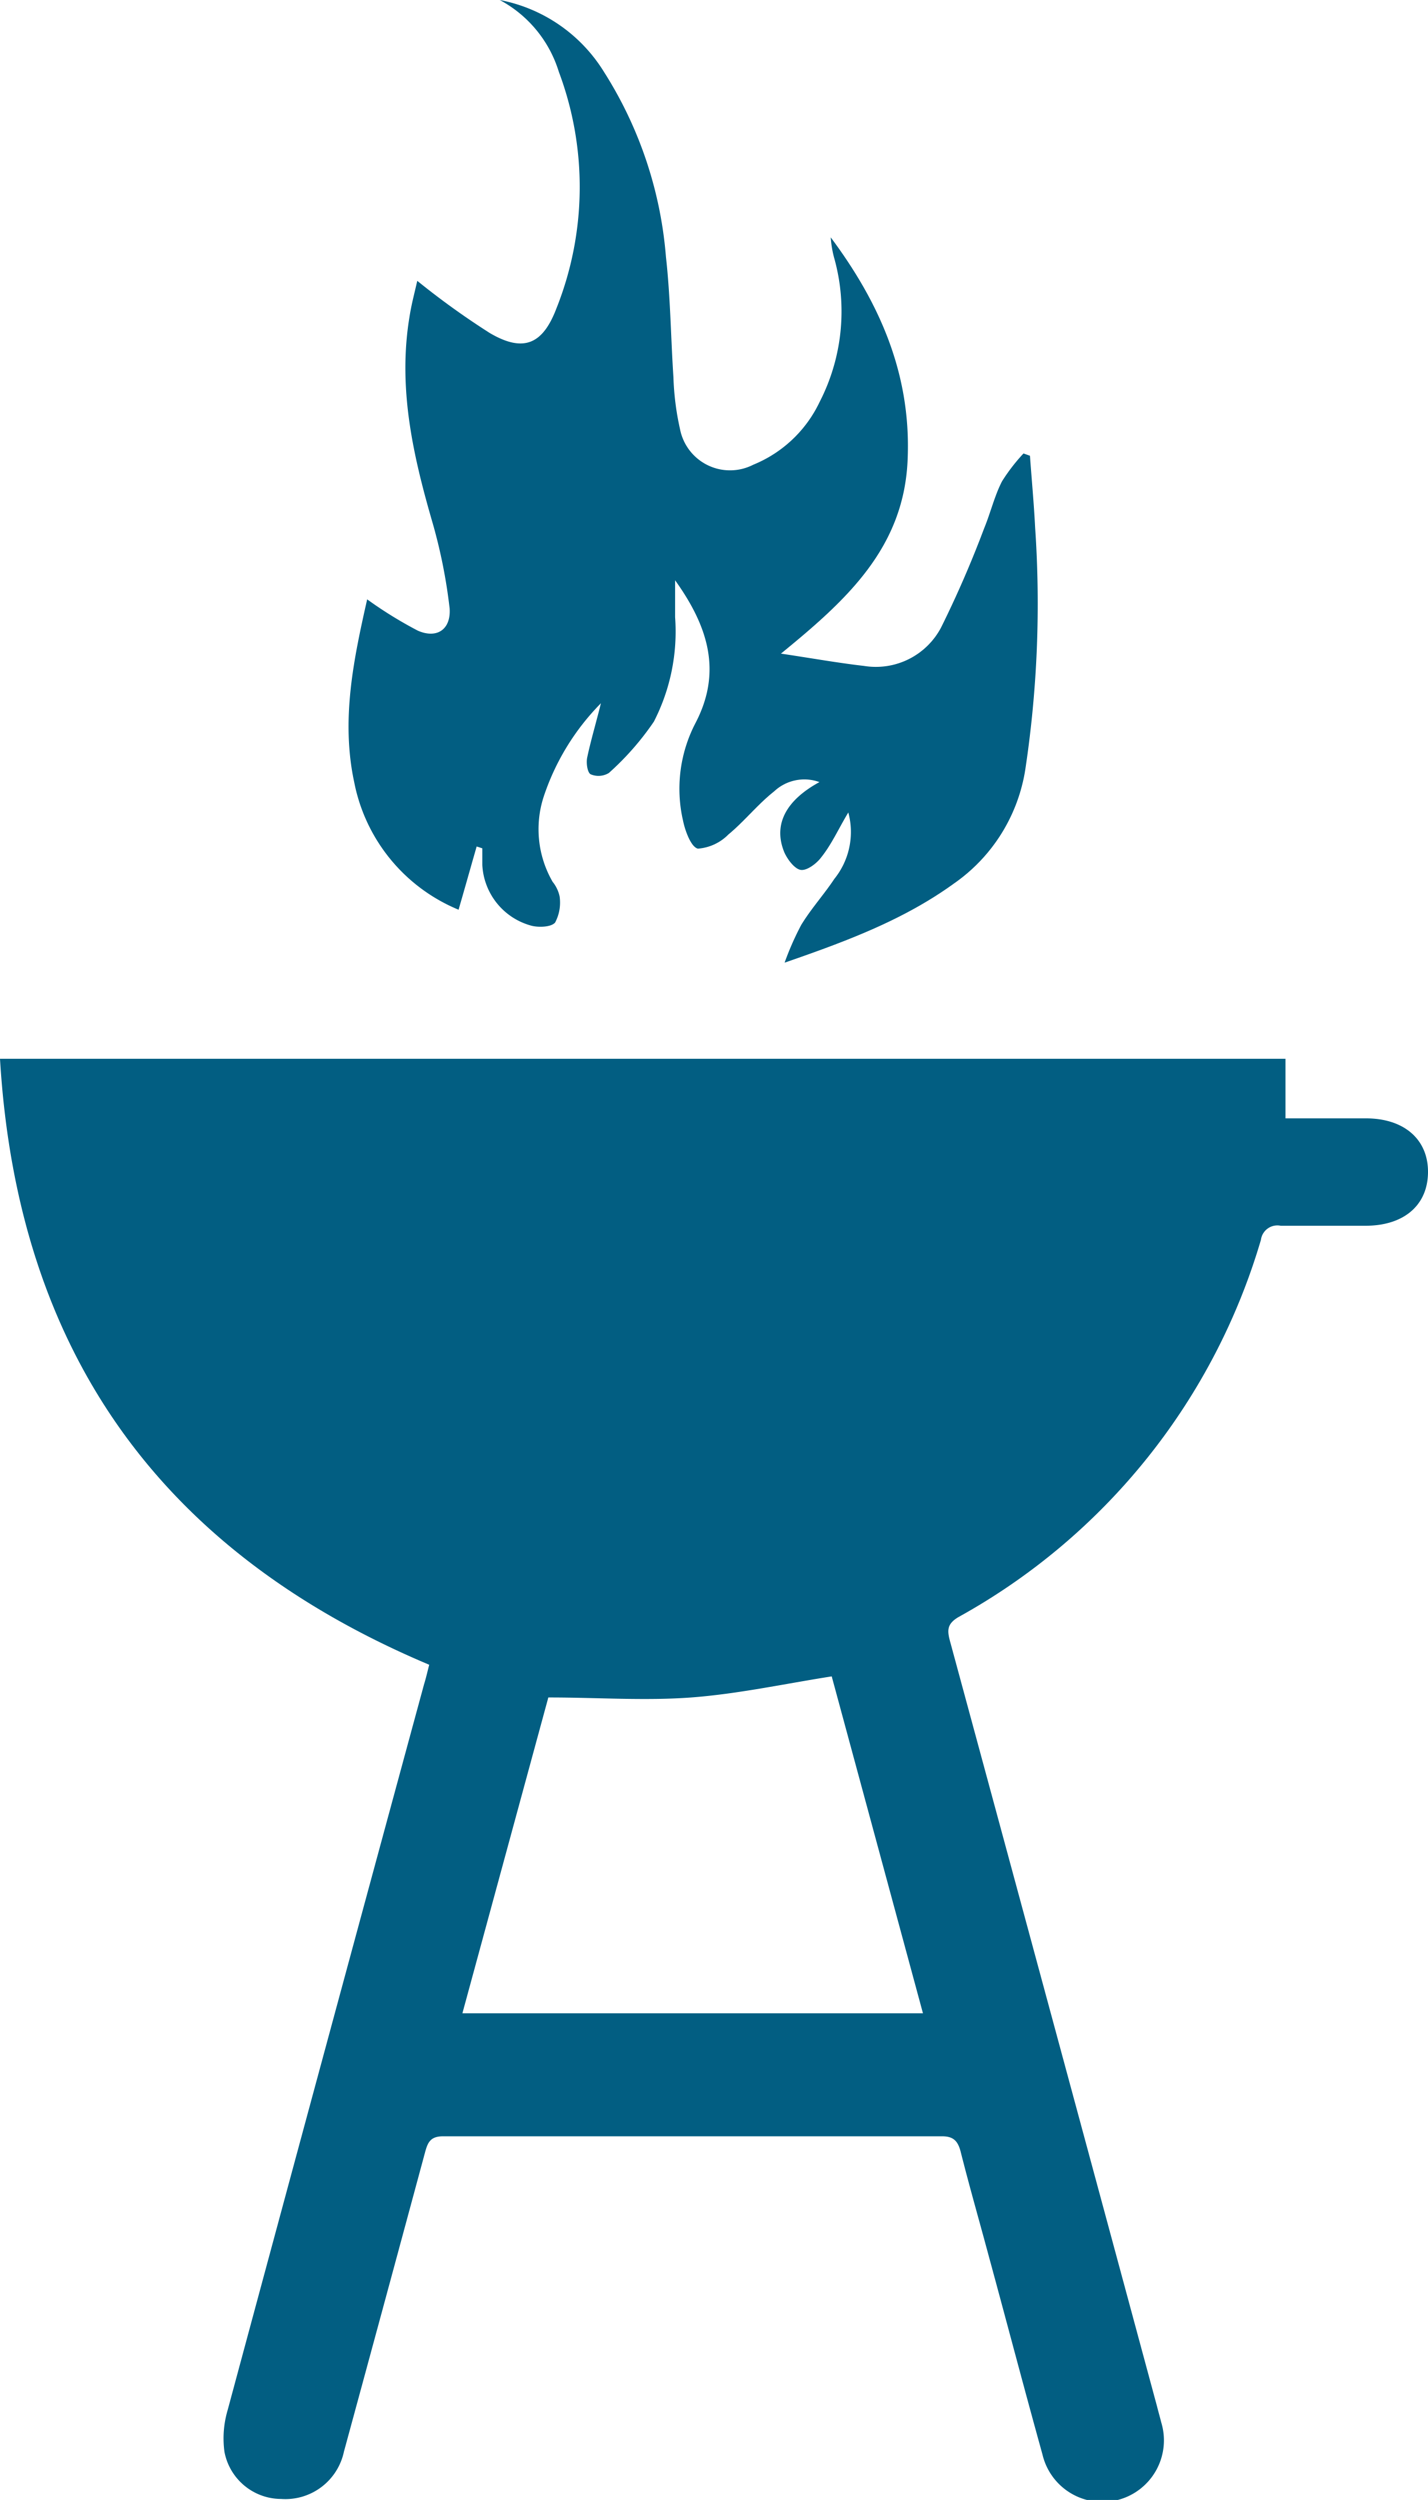
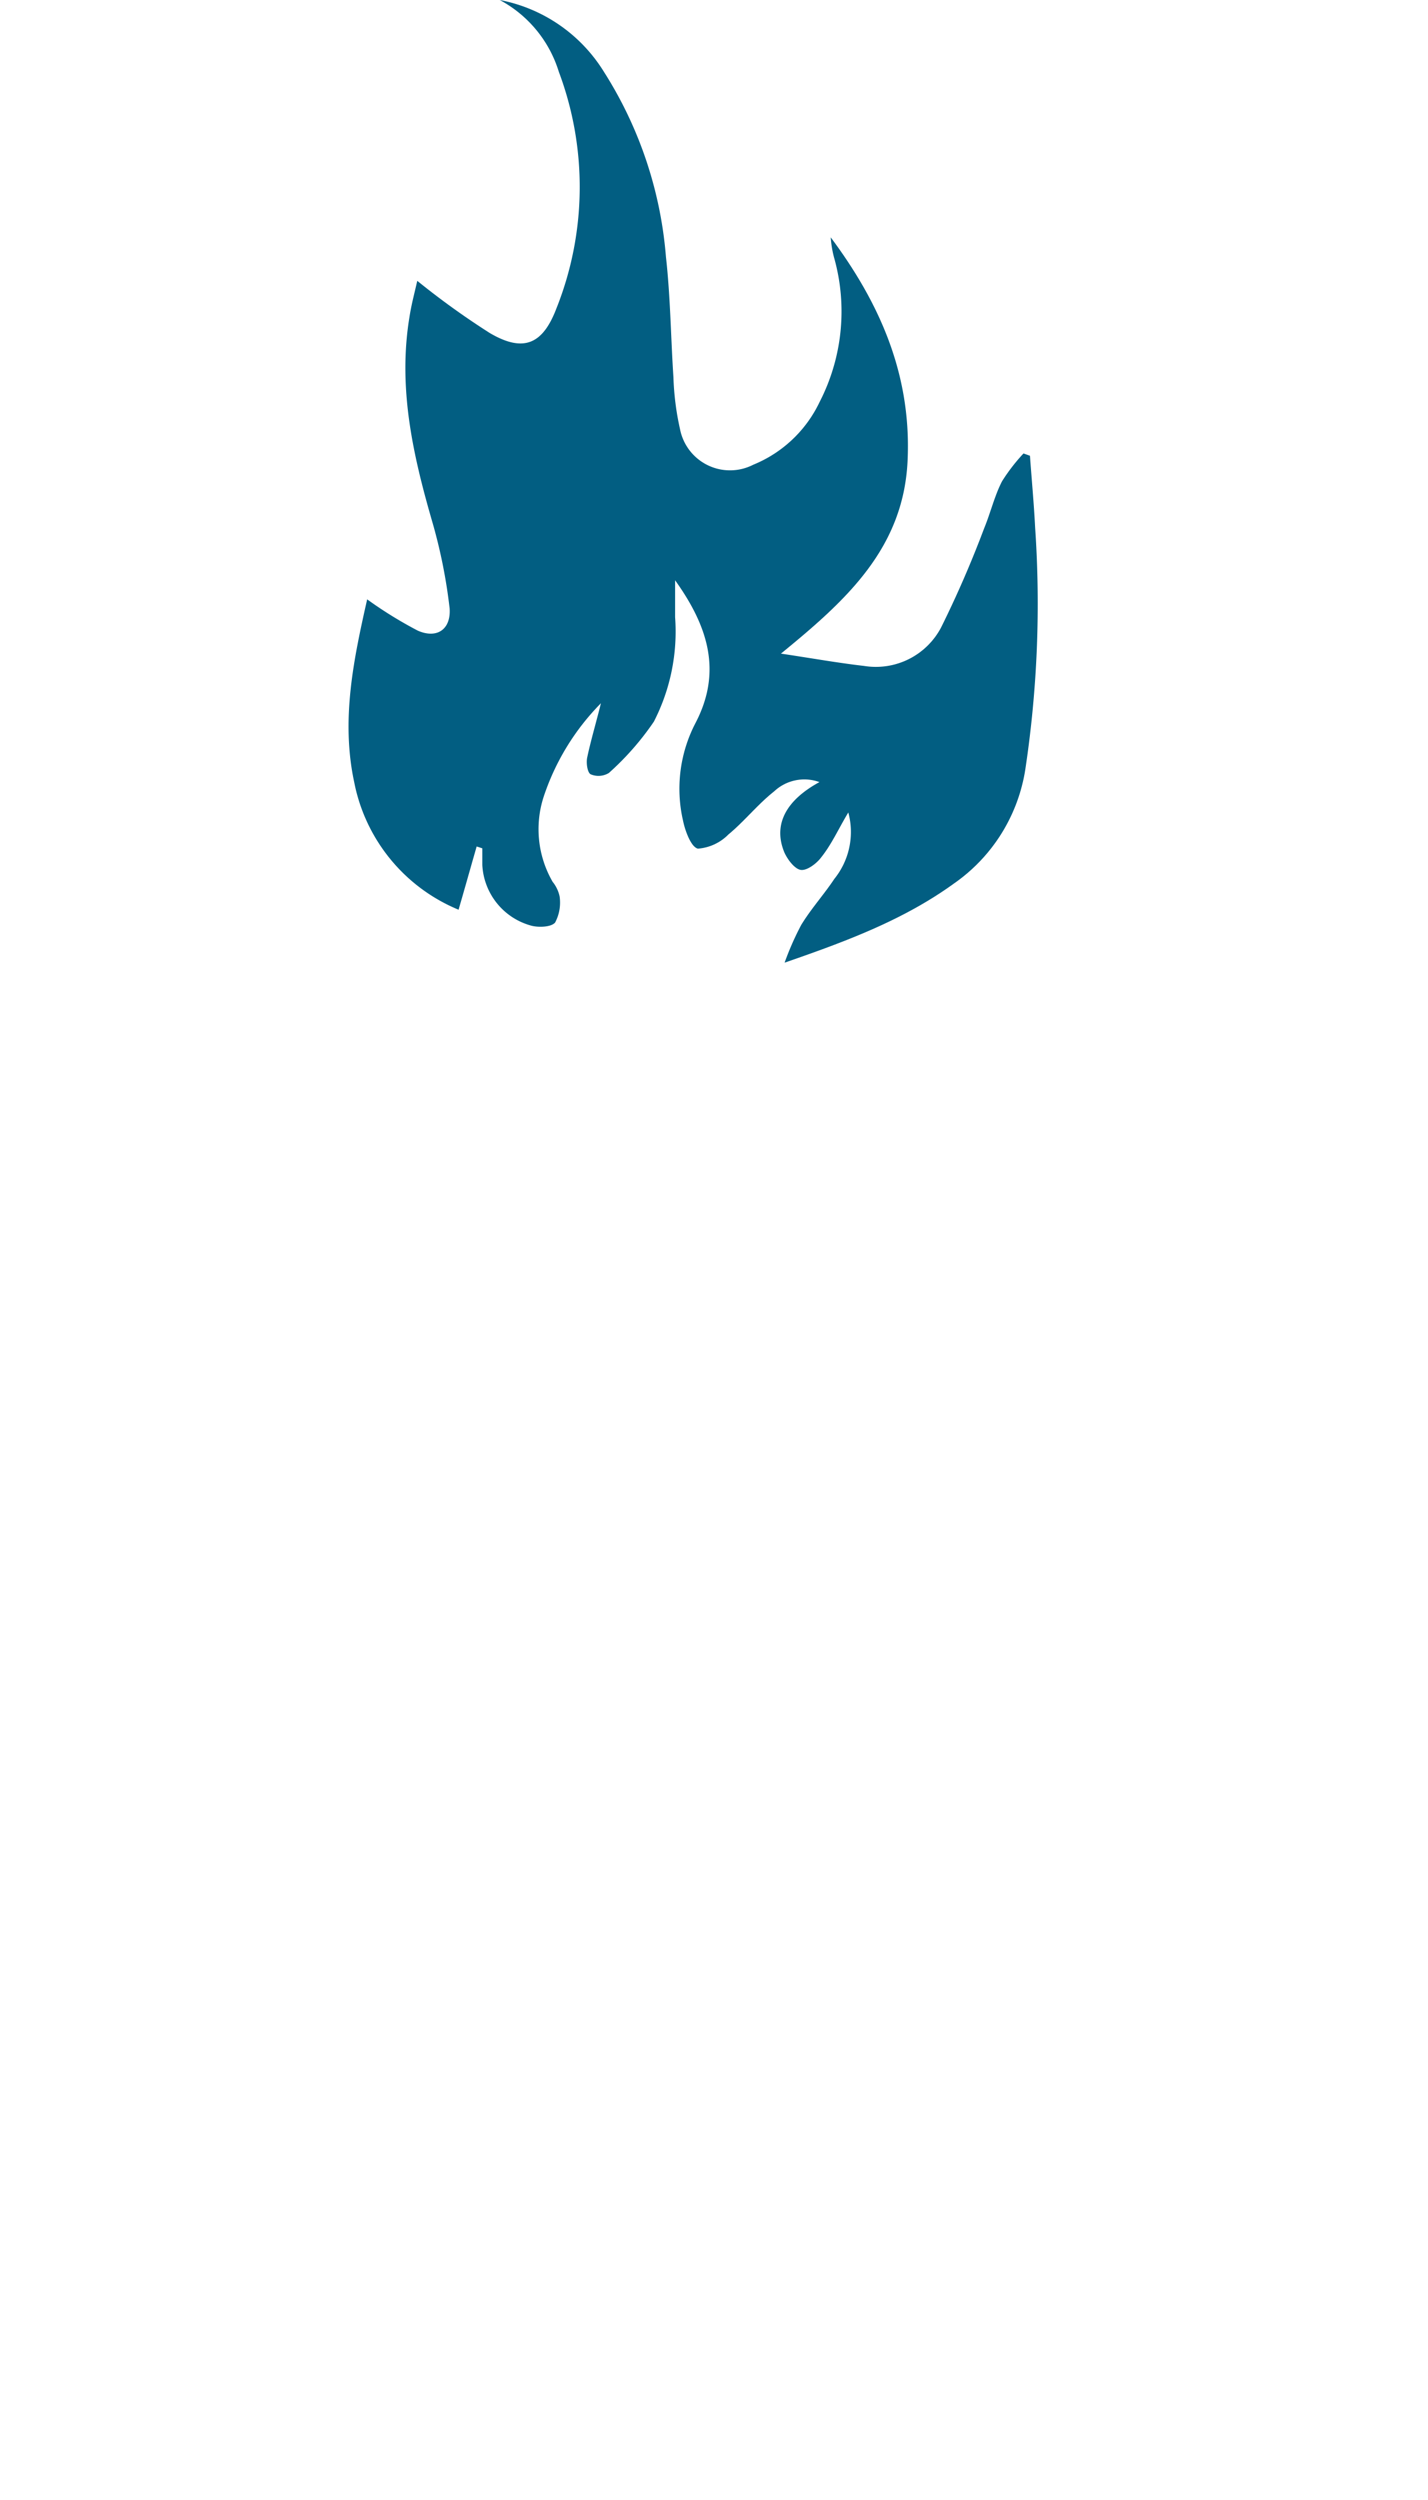
<svg xmlns="http://www.w3.org/2000/svg" viewBox="0 0 86.07 150.62">
  <defs>
    <style>.cls-1{fill:#025e82;}</style>
  </defs>
  <g id="Layer_2" data-name="Layer 2">
    <g id="Layer_1-2" data-name="Layer 1">
      <g id="_2S1wQz" data-name="2S1wQz">
-         <path class="cls-1" d="M25.87,100.3C9.68,93.48,1.05,81.43,0,63.79H77.48v3.59h4.85c2.32,0,3.77,1.29,3.74,3.28s-1.49,3.18-3.73,3.19c-1.71,0-3.43,0-5.15,0A1,1,0,0,0,76,74.7,38.3,38.3,0,0,1,57.8,97.41c-.79.45-.7.89-.51,1.58q6.24,23,12.45,46c.08.32.17.63.25.95a3.71,3.71,0,1,1-7.16,1.93c-1.11-4-2.16-8-3.25-12-.55-2.05-1.14-4.1-1.66-6.16-.16-.66-.4-1-1.13-1q-15,0-30.09,0c-.78,0-.93.4-1.09,1q-2.43,9-4.88,18a3.61,3.61,0,0,1-3.79,2.85,3.49,3.49,0,0,1-3.41-2.83,6,6,0,0,1,.19-2.52q5.89-21.85,11.83-43.7C25.67,101.12,25.77,100.69,25.87,100.3Zm2,21H55.63Q52.84,111,50.13,101c-2.91.46-5.67,1.06-8.46,1.27s-5.69,0-8.62,0Z" />
        <path class="cls-1" d="M22.13,36.11A24.77,24.77,0,0,0,25.19,38c1.16.5,2-.09,1.91-1.35A31.94,31.94,0,0,0,26,31.25c-1.15-4-2-7.94-1.33-12.09.12-.8.33-1.57.48-2.24a47.24,47.24,0,0,0,4.38,3.15c2,1.17,3.17.7,4-1.47a19.76,19.76,0,0,0,.15-14.28A7.35,7.35,0,0,0,30.12,0a9.46,9.46,0,0,1,6.27,4.31,24.39,24.39,0,0,1,3.75,11.18c.27,2.4.29,4.82.45,7.23a16.56,16.56,0,0,0,.4,3.15A3.07,3.07,0,0,0,45.4,28a7.6,7.6,0,0,0,4-3.78,11.93,11.93,0,0,0,.9-8.6,6.4,6.4,0,0,1-.23-1.32c2.94,3.94,4.83,8.2,4.64,13.27C54.54,33,51,36.17,47.07,39.38c1.88.28,3.43.56,5,.74a4.44,4.44,0,0,0,4.66-2.33,64.14,64.14,0,0,0,2.58-5.94c.39-.94.64-2,1.09-2.86a11.15,11.15,0,0,1,1.29-1.67l.39.14c.1,1.44.24,2.88.31,4.32a67,67,0,0,1-.59,14.57,10.31,10.31,0,0,1-4.3,6.88c-3,2.17-6.39,3.45-10.21,4.77a17.31,17.31,0,0,1,1-2.27c.61-1,1.37-1.83,2-2.78a4.5,4.5,0,0,0,.84-4c-.6,1-1,1.91-1.63,2.7-.28.38-.87.82-1.24.76s-.81-.64-1-1.09c-.66-1.65.11-3.1,2.13-4.2a2.66,2.66,0,0,0-2.73.56c-1,.79-1.79,1.8-2.76,2.6a2.88,2.88,0,0,1-1.83.85c-.39-.07-.76-1-.9-1.68a8.57,8.57,0,0,1,.74-5.87c1.66-3.16.72-5.91-1.22-8.62v2.22a11.87,11.87,0,0,1-1.28,6.3,16.83,16.83,0,0,1-2.71,3.09,1.2,1.2,0,0,1-1.1.08c-.19-.1-.28-.67-.21-1,.21-1,.51-2,.83-3.28a14.49,14.49,0,0,0-3.46,5.66,6.33,6.33,0,0,0,.55,5.1,2.1,2.1,0,0,1,.42.88,2.57,2.57,0,0,1-.27,1.57c-.23.28-1,.31-1.44.19a4,4,0,0,1-2.95-3.66c0-.35,0-.7,0-1L28.73,51c-.36,1.25-.71,2.5-1.09,3.81a10.48,10.48,0,0,1-6.29-7.68C20.54,43.36,21.32,39.7,22.13,36.11Z" />
      </g>
    </g>
  </g>
</svg>